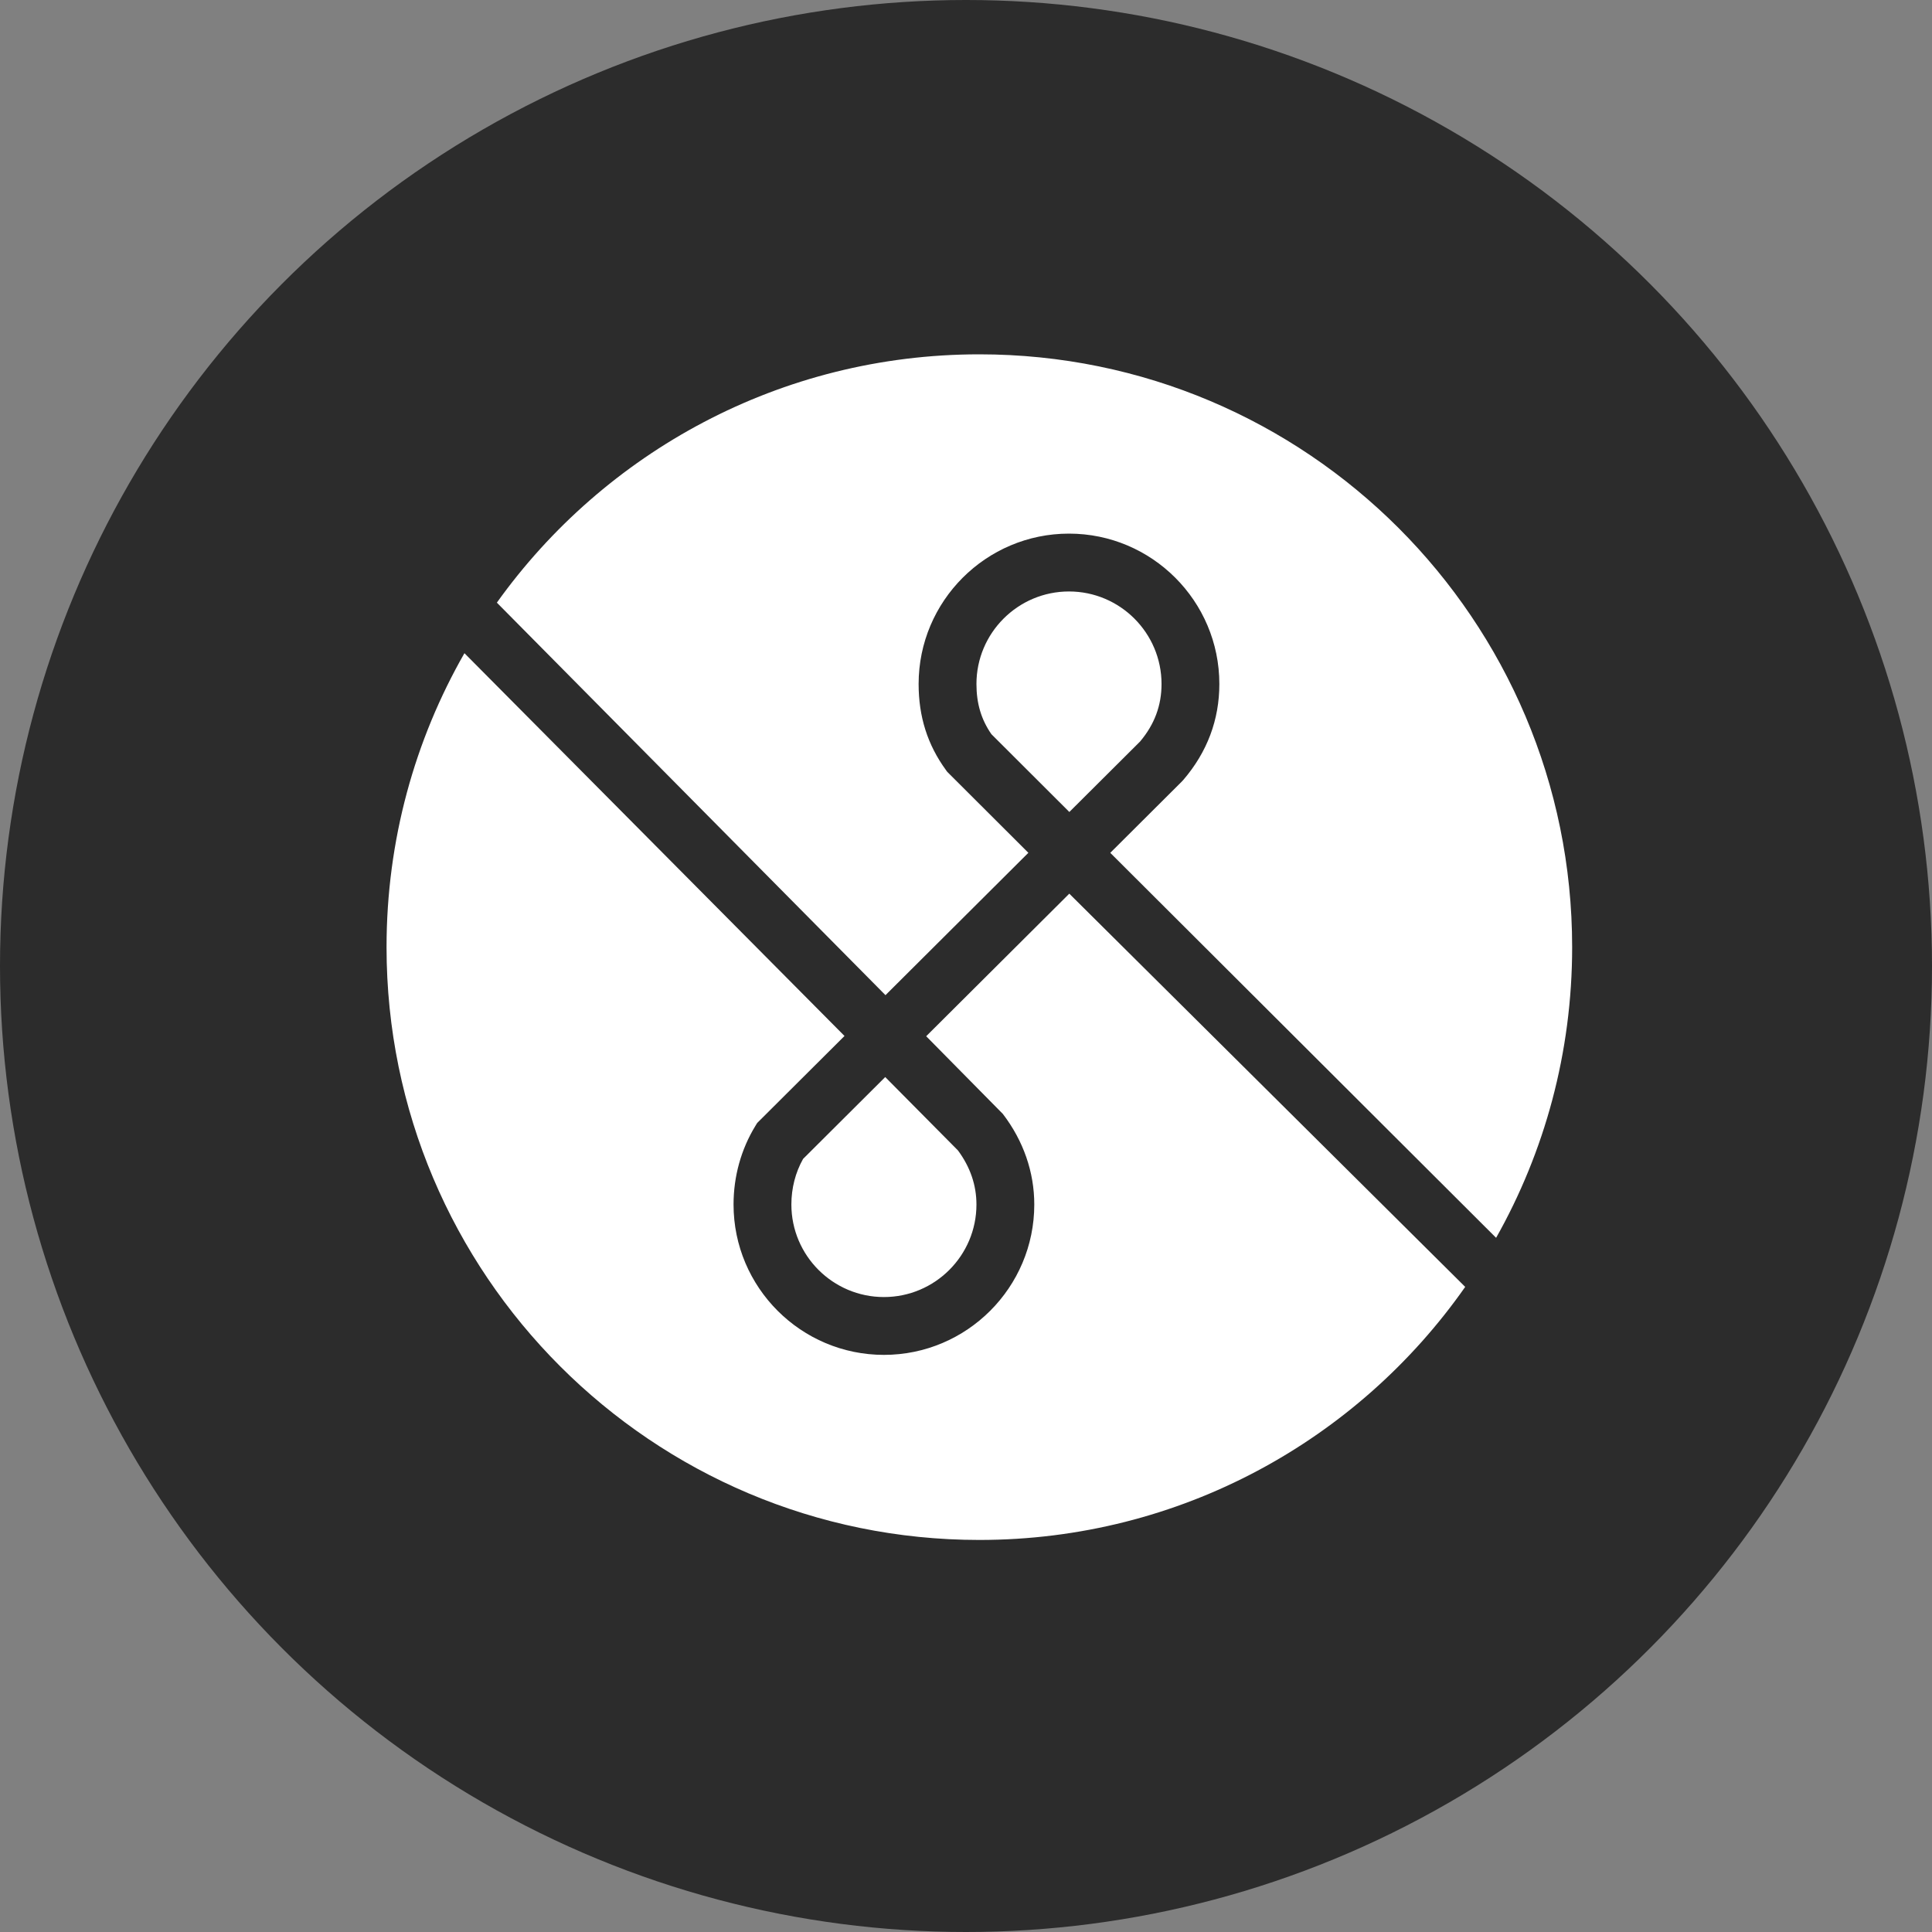
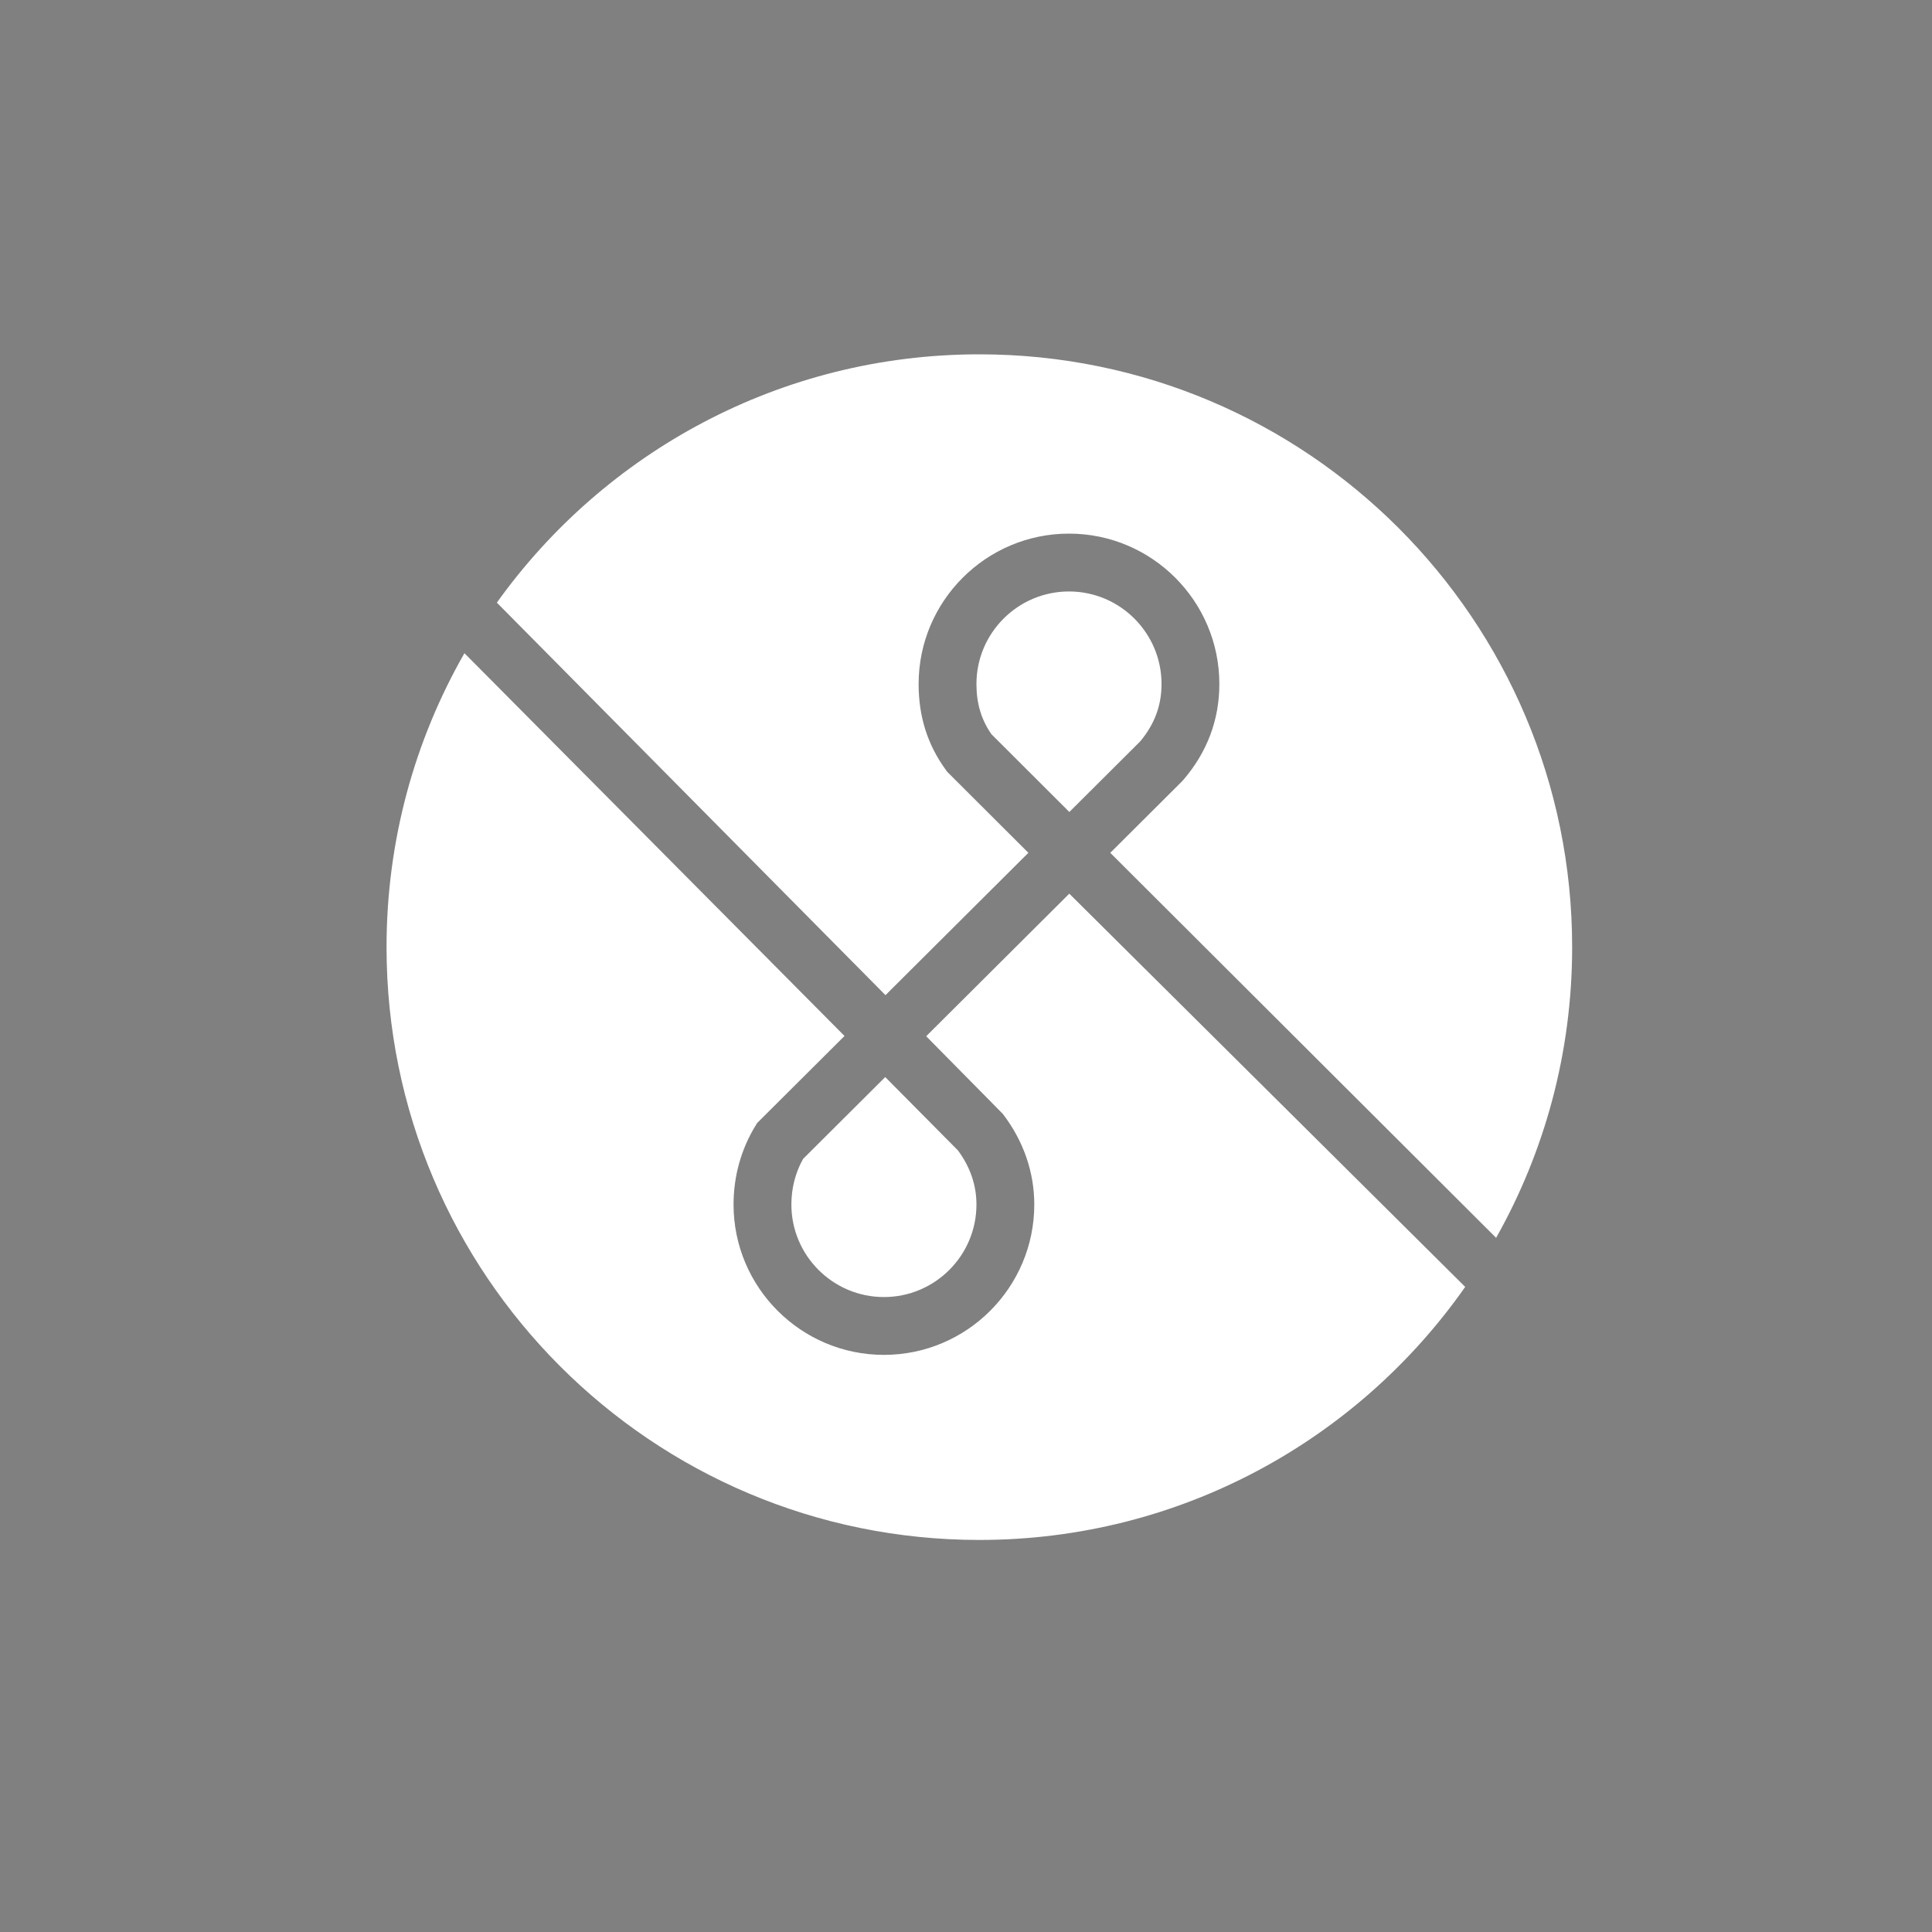
<svg xmlns="http://www.w3.org/2000/svg" width="120px" height="120px" viewBox="0 0 120 120" version="1.1">
  <rect x="0" y="0" width="120" height="120" fill="#808080" stroke="none" />
  <title>bubble_phplist</title>
  <desc>Created with Sketch.</desc>
  <g id="Desktop" stroke="none" stroke-width="1" fill="none" fill-rule="evenodd">
    <g id="WS-Landing-Page" transform="translate(-1443, -3136)">
      <g id="Group-19" transform="translate(0, 3084)">
        <g id="bubble_phplist" transform="translate(1443, 52)">
-           <circle id="Oval" fill="#2C2C2C" fill-rule="nonzero" cx="60" cy="60" r="60" />
          <g id="phplist-coin-blue" transform="translate(24, 22)" fill="#FFFFFF">
            <path d="M4.847,18.571 L28.454,42.346 L23.03,47.75 L22.918,47.933 C22.031,49.382 21.562,51.07 21.562,52.814 C21.562,57.964 25.752,62.154 30.902,62.154 C36.052,62.154 40.242,57.964 40.241,52.814 C40.241,50.802 39.566,48.857 38.288,47.187 L33.527,42.362 L42.416,33.507 L67.006,57.931 C60.348,67.435 49.314,73.649 36.829,73.649 C16.494,73.649 0.009,57.164 0.009,36.829 C0.009,30.185 1.768,23.952 4.847,18.571 Z M6.861,15.431 C13.539,6.094 24.473,0.008 36.829,0.008 C57.164,0.008 73.649,16.493 73.649,36.829 C73.649,43.389 71.934,49.549 68.926,54.883 L44.961,30.971 L49.401,26.547 L49.497,26.444 C50.983,24.713 51.736,22.707 51.736,20.484 C51.736,15.334 47.547,11.144 42.397,11.144 C37.247,11.144 33.057,15.334 33.057,20.484 C33.057,22.51 33.61,24.256 34.748,25.821 L34.831,25.936 L39.874,30.969 L30.999,39.811 L6.861,15.431 Z M25.881,49.981 L30.983,44.898 L35.501,49.456 C36.263,50.486 36.649,51.615 36.649,52.814 C36.649,55.984 34.071,58.562 30.902,58.562 C27.733,58.562 25.154,55.984 25.154,52.814 C25.154,51.801 25.405,50.827 25.881,49.981 Z M37.577,23.601 C36.945,22.688 36.649,21.694 36.649,20.484 C36.649,17.315 39.228,14.737 42.397,14.737 C45.566,14.737 48.145,17.315 48.145,20.484 C48.145,21.823 47.709,22.991 46.814,24.055 L42.419,28.434 L37.577,23.601 Z" id="Combined-Shape" />
          </g>
        </g>
      </g>
    </g>
  </g>
</svg>